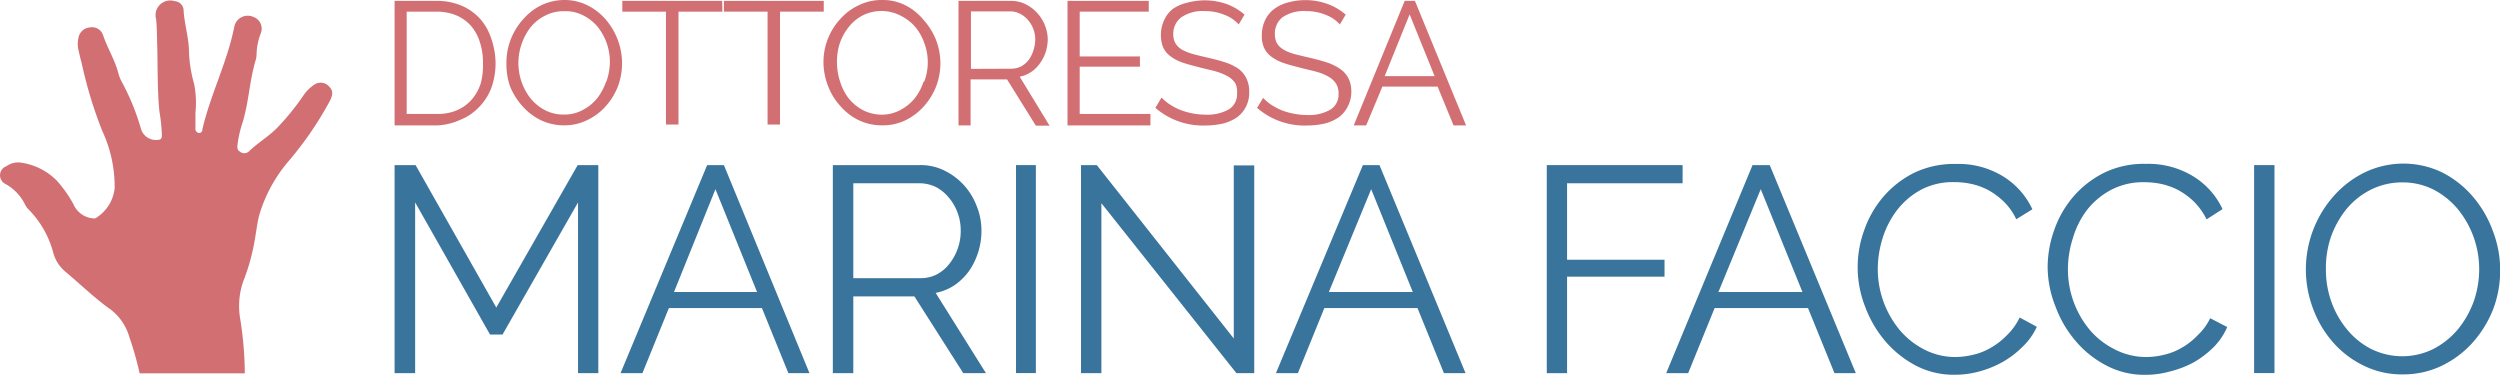
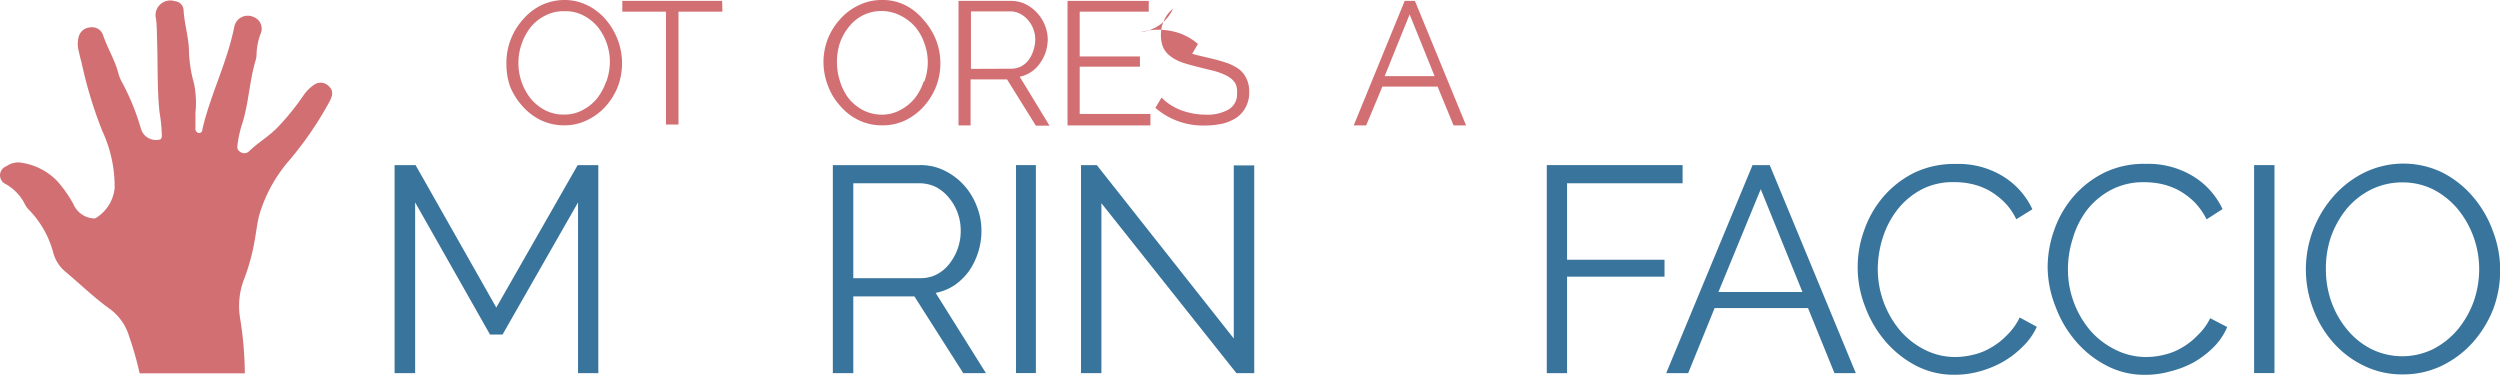
<svg xmlns="http://www.w3.org/2000/svg" id="Livello_1" data-name="Livello 1" viewBox="0 0 283.46 42.52">
  <defs>
    <style>.cls-1{fill:#38749c;}.cls-2{fill:#d26f73;}</style>
  </defs>
  <title>dottoressa_marina_faccio_logo</title>
  <polygon class="cls-1" points="56.27 34.87 47.12 18.72 44.74 18.72 44.74 42.31 47.07 42.31 47.07 22.95 55.56 37.93 56.98 37.93 65.54 22.95 65.54 42.31 67.84 42.31 67.84 18.72 65.5 18.72 56.27 34.87" />
-   <path class="cls-1" d="M80.18,18.72,70.36,42.31h2.48l3-7.38H86.39l3,7.38h2.39L82.08,18.72ZM76.42,33.11l4.7-11.66,4.72,11.66Z" transform="translate(0 0)" />
  <path class="cls-1" d="M108.24,32.33a6.88,6.88,0,0,0,1.63-1.6,8,8,0,0,0,1.41-4.6,7.3,7.3,0,0,0-.51-2.69,7.49,7.49,0,0,0-1.41-2.37,7.27,7.27,0,0,0-2.2-1.69,6,6,0,0,0-2.83-.66h-9.9V42.31h2.32v-8.7h6.93l5.54,8.7h2.57l-5.7-9.1A6,6,0,0,0,108.24,32.33Zm-11.49-.79V20.78h7.54a4.32,4.32,0,0,1,1.84.43,4.75,4.75,0,0,1,1.43,1.17,5.69,5.69,0,0,1,1,1.7,5.76,5.76,0,0,1,.37,2.05,6,6,0,0,1-1.26,3.75,4.43,4.43,0,0,1-1.41,1.21,3.94,3.94,0,0,1-1.87.45Z" transform="translate(0 0)" />
  <rect class="cls-1" x="115.2" y="18.72" width="2.25" height="23.58" />
  <polygon class="cls-1" points="139.89 38.38 124.36 18.72 122.57 18.72 122.57 42.31 124.88 42.31 124.88 23.04 140.19 42.31 142.21 42.31 142.21 18.75 139.89 18.75 139.89 38.38" />
-   <path class="cls-1" d="M154.53,18.72l-9.86,23.59h2.49l3-7.38h10.56l3,7.38h2.45l-9.76-23.59Zm-3.86,14.39,4.8-11.66,4.72,11.66Z" transform="translate(0 0)" />
  <polygon class="cls-1" points="177.68 20.78 190.78 20.78 190.78 18.72 175.38 18.72 175.38 42.31 177.68 42.31 177.68 31.37 188.73 31.37 188.73 29.45 177.68 29.45 177.68 20.78" />
  <path class="cls-1" d="M198.71,18.72l-9.79,23.59h2.49l3-7.38H205l3,7.38h2.42l-9.76-23.59Zm-3.87,14.39,4.8-11.66,4.73,11.66Z" transform="translate(0 0)" />
  <path class="cls-1" d="M227.56,38a8,8,0,0,1-1.82,1.42,6.93,6.93,0,0,1-2,.8,8.77,8.77,0,0,1-2,.26,7.64,7.64,0,0,1-3.48-.81,9.08,9.08,0,0,1-2.83-2.21,10.84,10.84,0,0,1-2.52-6.92,11.79,11.79,0,0,1,.55-3.54,10.22,10.22,0,0,1,1.66-3.21,8.6,8.6,0,0,1,2.7-2.28,7.69,7.69,0,0,1,3.73-.86,9.19,9.19,0,0,1,2,.21,7.78,7.78,0,0,1,1.92.71,8.38,8.38,0,0,1,1.73,1.29,6.89,6.89,0,0,1,1.41,2l1.83-1.13a8.68,8.68,0,0,0-3.3-3.72,9.66,9.66,0,0,0-5.36-1.42,10.5,10.5,0,0,0-4.74,1,11.17,11.17,0,0,0-3.5,2.72,11.71,11.71,0,0,0-2.16,3.77,12.24,12.24,0,0,0,.1,8.7,13,13,0,0,0,2.26,3.88,11.83,11.83,0,0,0,3.44,2.77,9.25,9.25,0,0,0,4.43,1.06,10.3,10.3,0,0,0,2.76-.36A11.72,11.72,0,0,0,227,41.08a10.27,10.27,0,0,0,2.28-1.72,7.17,7.17,0,0,0,1.66-2.31L229,36A7,7,0,0,1,227.56,38Z" transform="translate(0 0)" />
  <path class="cls-1" d="M249.19,38a7.73,7.73,0,0,1-1.8,1.42,7,7,0,0,1-2,.8,8.61,8.61,0,0,1-2,.26,7.72,7.72,0,0,1-3.5-.81A9.08,9.08,0,0,1,237,37.47a10.72,10.72,0,0,1-2.53-6.92,11.49,11.49,0,0,1,.56-3.54,9.89,9.89,0,0,1,1.63-3.24,8.56,8.56,0,0,1,2.72-2.25,7.8,7.8,0,0,1,3.73-.86,9.26,9.26,0,0,1,2,.21,7.78,7.78,0,0,1,1.92.71,8.44,8.44,0,0,1,1.74,1.29,7.67,7.67,0,0,1,1.42,2L252,23.71A8.65,8.65,0,0,0,248.69,20a9.77,9.77,0,0,0-5.37-1.42,10.3,10.3,0,0,0-4.73,1,11.21,11.21,0,0,0-3.51,2.72,11.71,11.71,0,0,0-2.16,3.77,12.61,12.61,0,0,0-.75,4.26,12.31,12.31,0,0,0,.9,4.45,12.73,12.73,0,0,0,2.27,3.88,11.47,11.47,0,0,0,3.46,2.77,9.26,9.26,0,0,0,4.43,1.07,10.31,10.31,0,0,0,2.76-.37,11.51,11.51,0,0,0,2.66-1,10.73,10.73,0,0,0,2.29-1.72,7.26,7.26,0,0,0,1.59-2.33l-1.93-1A6.41,6.41,0,0,1,249.19,38Z" transform="translate(0 0)" />
  <rect class="cls-1" x="255.58" y="18.72" width="2.31" height="23.58" />
  <path class="cls-1" d="M282.65,26.19a12.48,12.48,0,0,0-2.22-3.84A11.34,11.34,0,0,0,277,19.6a10.13,10.13,0,0,0-8.84-.07,11.26,11.26,0,0,0-3.51,2.65,12.54,12.54,0,0,0-2.41,12.75,12.17,12.17,0,0,0,2.25,3.84,10.94,10.94,0,0,0,3.5,2.68,9.77,9.77,0,0,0,4.47,1,10.06,10.06,0,0,0,4.44-1,11.35,11.35,0,0,0,3.48-2.63,12.69,12.69,0,0,0,2.32-3.8A12.47,12.47,0,0,0,282.65,26.19Zm-2.15,7.93a10.76,10.76,0,0,1-1.75,3.14,9,9,0,0,1-2.83,2.3,7.94,7.94,0,0,1-7.08,0,8.58,8.58,0,0,1-2.71-2.19,10.36,10.36,0,0,1-1.79-3.15,10.85,10.85,0,0,1-.62-3.7,11,11,0,0,1,.55-3.6A10.79,10.79,0,0,1,266,23.77a8.58,8.58,0,0,1,2.79-2.25,7.94,7.94,0,0,1,3.61-.84,7.79,7.79,0,0,1,3.51.81,9,9,0,0,1,2.74,2.19,10.75,10.75,0,0,1,2.45,6.86A11.17,11.17,0,0,1,280.5,34.12Z" transform="translate(0 0)" />
-   <path class="cls-2" d="M54.46,2.16A6,6,0,0,0,52.37.66,7.08,7.08,0,0,0,49.54.1h-4.8V14.22h4.8a7.1,7.1,0,0,0,2.64-.63,6,6,0,0,0,2.11-1.42A6.32,6.32,0,0,0,55.7,10a8.32,8.32,0,0,0,.49-2.84,8.75,8.75,0,0,0-.47-2.73A6.36,6.36,0,0,0,54.46,2.16Zm.06,7.25a5.2,5.2,0,0,1-1,1.84,4.68,4.68,0,0,1-1.66,1.23,5.51,5.51,0,0,1-2.3.44H46.11V1.32h3.43a5.85,5.85,0,0,1,2.22.43,4.75,4.75,0,0,1,1.65,1.19,5.25,5.25,0,0,1,1,1.84,7.36,7.36,0,0,1,.35,2.33A7.76,7.76,0,0,1,54.52,9.41Z" transform="translate(0 0)" />
  <path class="cls-2" d="M68.72,2.26A6.53,6.53,0,0,0,66.66.63,5.81,5.81,0,0,0,64,0a6.13,6.13,0,0,0-2.6.58,6.42,6.42,0,0,0-2.05,1.57,7.33,7.33,0,0,0-1.93,5,7.7,7.7,0,0,0,.4,2.61A7.49,7.49,0,0,0,59.21,12a6.66,6.66,0,0,0,2.08,1.61,6.07,6.07,0,0,0,2.68.6,5.71,5.71,0,0,0,2.54-.56,6.56,6.56,0,0,0,2.13-1.56,7.47,7.47,0,0,0,1.41-2.26,7.56,7.56,0,0,0,0-5.3A7.79,7.79,0,0,0,68.72,2.26Zm0,7a6.56,6.56,0,0,1-1,1.87,5.17,5.17,0,0,1-1.64,1.34,4.34,4.34,0,0,1-2.14.52,4.56,4.56,0,0,1-2.11-.48,5.33,5.33,0,0,1-1.64-1.31,6.51,6.51,0,0,1-1.41-4.09A6.38,6.38,0,0,1,59.14,5a6.54,6.54,0,0,1,1-1.88,4.94,4.94,0,0,1,1.64-1.33A4.46,4.46,0,0,1,64,1.27a4.36,4.36,0,0,1,2.12.47A5.27,5.27,0,0,1,67.73,3a6.35,6.35,0,0,1,1.42,4.08A6.87,6.87,0,0,1,68.75,9.26Z" transform="translate(0 0)" />
  <polygon class="cls-2" points="70.56 0.1 70.56 1.32 75.51 1.32 75.51 14.12 76.93 14.12 76.93 1.32 81.91 1.32 81.88 0.1 70.56 0.1" />
-   <polygon class="cls-2" points="93.4 0.1 82.08 0.1 82.08 1.32 87.03 1.32 87.03 14.12 88.44 14.12 88.44 1.32 93.4 1.32 93.4 0.1" />
  <path class="cls-2" d="M104.72,2.26a6.41,6.41,0,0,0-2-1.63A5.7,5.7,0,0,0,100,0a5.85,5.85,0,0,0-2.6.58,6.44,6.44,0,0,0-2.12,1.57,7.19,7.19,0,0,0-1.91,5,7.54,7.54,0,0,0,.52,2.61A7.12,7.12,0,0,0,95.26,12a6.47,6.47,0,0,0,2.07,1.61,6,6,0,0,0,2.67.6,5.89,5.89,0,0,0,2.64-.56,6.89,6.89,0,0,0,2.08-1.56,7.47,7.47,0,0,0,1.41-2.26,7.34,7.34,0,0,0,0-5.3A7.57,7.57,0,0,0,104.72,2.26Zm0,7a6.16,6.16,0,0,1-1,1.88,5.24,5.24,0,0,1-1.63,1.33A4.36,4.36,0,0,1,100,13a4.7,4.7,0,0,1-2.11-.49,5.23,5.23,0,0,1-1.62-1.3,6,6,0,0,1-1-1.91,6.86,6.86,0,0,1-.37-2.2A6.67,6.67,0,0,1,95.19,5a6,6,0,0,1,1-1.88,4.86,4.86,0,0,1,1.62-1.37,4.74,4.74,0,0,1,4.25,0A5.35,5.35,0,0,1,103.73,3a5.85,5.85,0,0,1,1.07,1.88,6.21,6.21,0,0,1,0,4.36Z" transform="translate(0 0)" />
  <path class="cls-2" d="M116.93,8.15a3.69,3.69,0,0,0,1-1,4.54,4.54,0,0,0,.64-1.26,5.27,5.27,0,0,0,.23-1.42,4.51,4.51,0,0,0-.32-1.59A4.52,4.52,0,0,0,116.29.48,3.71,3.71,0,0,0,114.62.1h-5.94V14.22h1.37V9h4.13l3.27,5.25H119l-3.38-5.55A3.68,3.68,0,0,0,116.93,8.15Zm-6.84-.34,0-6.52h4.46a2.46,2.46,0,0,1,1.09.26,2.92,2.92,0,0,1,.9.7,3.42,3.42,0,0,1,.61,1,3.33,3.33,0,0,1,.23,1.21,3.84,3.84,0,0,1-.2,1.21,3.39,3.39,0,0,1-.55,1.13,2.82,2.82,0,0,1-.85.73,2.56,2.56,0,0,1-1.12.26Z" transform="translate(0 0)" />
  <polygon class="cls-2" points="122.42 7.56 129.25 7.56 129.25 6.4 122.42 6.4 122.42 1.32 130.25 1.32 130.25 0.1 121.04 0.1 121.04 14.22 130.44 14.22 130.44 12.92 122.42 12.92 122.42 7.56" />
-   <path class="cls-2" d="M140.44,7.81a5.7,5.7,0,0,0-1.53-.74c-.6-.2-1.27-.37-2-.54s-1.25-.29-1.74-.43a5.25,5.25,0,0,1-1.22-.51,2.13,2.13,0,0,1-.69-.71,2.2,2.2,0,0,1-.23-1,2.34,2.34,0,0,1,.9-1.91,4.28,4.28,0,0,1,2.7-.71,5.71,5.71,0,0,1,2.23.43,4.13,4.13,0,0,1,1.59,1.08l.66-1.11a6.53,6.53,0,0,0-2-1.19,7.51,7.51,0,0,0-4.5-.16A4.56,4.56,0,0,0,133,1a3.23,3.23,0,0,0-1,1.28,3.82,3.82,0,0,0-.37,1.73,3.43,3.43,0,0,0,.28,1.42,2.63,2.63,0,0,0,.87,1,4.89,4.89,0,0,0,1.41.7c.53.18,1.2.35,1.94.54s1.3.3,1.83.46a6.5,6.5,0,0,1,1.33.57,2.33,2.33,0,0,1,.79.77,2.17,2.17,0,0,1,.18,1.1,2,2,0,0,1-.93,1.83,4.89,4.89,0,0,1-2.62.6,7.93,7.93,0,0,1-1.53-.15,7.83,7.83,0,0,1-1.41-.41,6.78,6.78,0,0,1-1.16-.62,5.48,5.48,0,0,1-.91-.76L131,12.23a8.25,8.25,0,0,0,5.66,2,9.3,9.3,0,0,0,2-.22,5,5,0,0,0,1.6-.71,3.34,3.34,0,0,0,1-1.18,3.47,3.47,0,0,0,.38-1.7,3.3,3.3,0,0,0-.34-1.57A2.94,2.94,0,0,0,140.44,7.81Z" transform="translate(0 0)" />
-   <path class="cls-2" d="M151.94,7.81a5.79,5.79,0,0,0-1.52-.74c-.61-.2-1.28-.37-2-.54s-1.25-.29-1.74-.43a4.38,4.38,0,0,1-1.2-.51,2,2,0,0,1-.71-.71,2.22,2.22,0,0,1-.22-1,2.35,2.35,0,0,1,.85-1.91,4.28,4.28,0,0,1,2.7-.71,5.68,5.68,0,0,1,2.23.43,4.13,4.13,0,0,1,1.59,1.08l.66-1.11a6.53,6.53,0,0,0-2-1.19A7.44,7.44,0,0,0,146,.29a4.49,4.49,0,0,0-1.57.76,3.37,3.37,0,0,0-1,1.27,4,4,0,0,0-.36,1.73,3.14,3.14,0,0,0,.28,1.42,2.77,2.77,0,0,0,.86,1,5,5,0,0,0,1.42.7c.51.18,1.18.35,1.92.54s1.3.3,1.83.46a5.56,5.56,0,0,1,1.33.57,2.33,2.33,0,0,1,.79.77,2.09,2.09,0,0,1,.27,1.1,2,2,0,0,1-.94,1.83,4.85,4.85,0,0,1-2.61.6,7.78,7.78,0,0,1-1.53-.15,7.7,7.7,0,0,1-1.42-.41,7.61,7.61,0,0,1-1.16-.62,5.34,5.34,0,0,1-.89-.76l-.69,1.13a8.21,8.21,0,0,0,5.66,2,9.13,9.13,0,0,0,2-.22,4.9,4.9,0,0,0,1.6-.71,3.34,3.34,0,0,0,1-1.18,3.61,3.61,0,0,0,.43-1.7,3.42,3.42,0,0,0-.34-1.57A2.88,2.88,0,0,0,151.94,7.81Z" transform="translate(0 0)" />
+   <path class="cls-2" d="M140.44,7.81a5.7,5.7,0,0,0-1.53-.74c-.6-.2-1.27-.37-2-.54s-1.25-.29-1.74-.43l.66-1.11a6.53,6.53,0,0,0-2-1.19,7.51,7.51,0,0,0-4.5-.16A4.56,4.56,0,0,0,133,1a3.23,3.23,0,0,0-1,1.28,3.82,3.82,0,0,0-.37,1.73,3.43,3.43,0,0,0,.28,1.42,2.63,2.63,0,0,0,.87,1,4.89,4.89,0,0,0,1.41.7c.53.18,1.2.35,1.94.54s1.3.3,1.83.46a6.5,6.5,0,0,1,1.33.57,2.33,2.33,0,0,1,.79.77,2.17,2.17,0,0,1,.18,1.1,2,2,0,0,1-.93,1.83,4.89,4.89,0,0,1-2.62.6,7.93,7.93,0,0,1-1.53-.15,7.83,7.83,0,0,1-1.41-.41,6.78,6.78,0,0,1-1.16-.62,5.48,5.48,0,0,1-.91-.76L131,12.23a8.25,8.25,0,0,0,5.66,2,9.3,9.3,0,0,0,2-.22,5,5,0,0,0,1.6-.71,3.34,3.34,0,0,0,1-1.18,3.47,3.47,0,0,0,.38-1.7,3.3,3.3,0,0,0-.34-1.57A2.94,2.94,0,0,0,140.44,7.81Z" transform="translate(0 0)" />
  <path class="cls-2" d="M160.43.1h-1.16l-5.78,14.12h1.41l1.84-4.4H163l1.81,4.4h1.42ZM157,8.63l2.83-7,2.83,7Z" transform="translate(0 0)" />
  <path class="cls-2" d="M.64,20.87a5.36,5.36,0,0,1,2.2,2.32,2.12,2.12,0,0,0,.39.55,10.94,10.94,0,0,1,2.83,5,4.24,4.24,0,0,0,1.41,2.11c1.7,1.43,3.31,3,5.11,4.27a6,6,0,0,1,2.08,3.08,36.68,36.68,0,0,1,1.17,4.13H27.76a40.94,40.94,0,0,0-.52-6.15,8.47,8.47,0,0,1,.49-4.67,23.21,23.21,0,0,0,1.15-4.27c.17-.93.27-1.89.51-2.84A16.63,16.63,0,0,1,32.7,18.3a39.14,39.14,0,0,0,4.74-6.93c.32-.68.32-1.12-.13-1.57a1.29,1.29,0,0,0-1.71-.18,4.6,4.6,0,0,0-1.2,1.21,28.21,28.21,0,0,1-2.83,3.51c-1,1.08-2.32,1.82-3.37,2.85a.78.78,0,0,1-1,0c-.31-.19-.31-.44-.27-.77a12.48,12.48,0,0,1,.47-2.2c.81-2.41.86-5,1.59-7.4a2.45,2.45,0,0,0,.1-.66,7,7,0,0,1,.45-2.31A1.42,1.42,0,0,0,28.92,2a1.89,1.89,0,0,0-.21-.09,1.56,1.56,0,0,0-2.05.81,1.39,1.39,0,0,0-.1.33c-.79,4-2.7,7.66-3.62,11.64a.36.36,0,0,1-.39.39.47.47,0,0,1-.39-.53V12.82A11.09,11.09,0,0,0,22,9.47a15,15,0,0,1-.57-3.53c0-1.6-.51-3.12-.61-4.72A1.08,1.08,0,0,0,19.82.13,1.69,1.69,0,0,0,17.7,1.25a1.73,1.73,0,0,0,0,.93c.1.92.09,1.83.12,2.74.08,2.59,0,5.17.26,7.75a19.09,19.09,0,0,1,.27,2.61c0,.27,0,.53-.36.57a1.78,1.78,0,0,1-2-1.22,26.47,26.47,0,0,0-2.18-5.35,4.24,4.24,0,0,1-.42-1.09C13,6.77,12.18,5.43,11.69,4a1.31,1.31,0,0,0-1.5-.89A1.42,1.42,0,0,0,8.9,4.27a3.1,3.1,0,0,0,0,1.42c.11.48.23,1,.35,1.42a48.68,48.68,0,0,0,2.34,7.72A15,15,0,0,1,13,21.32a4.51,4.51,0,0,1-2.07,3.36c-.14.13-.31.08-.48.07a2.68,2.68,0,0,1-2.14-1.63,14,14,0,0,0-1.88-2.65,7.12,7.12,0,0,0-3.87-2,2.31,2.31,0,0,0-1.84.38A1.09,1.09,0,0,0,.09,20.3,1.06,1.06,0,0,0,.64,20.87Z" transform="translate(0 0)" />
</svg>